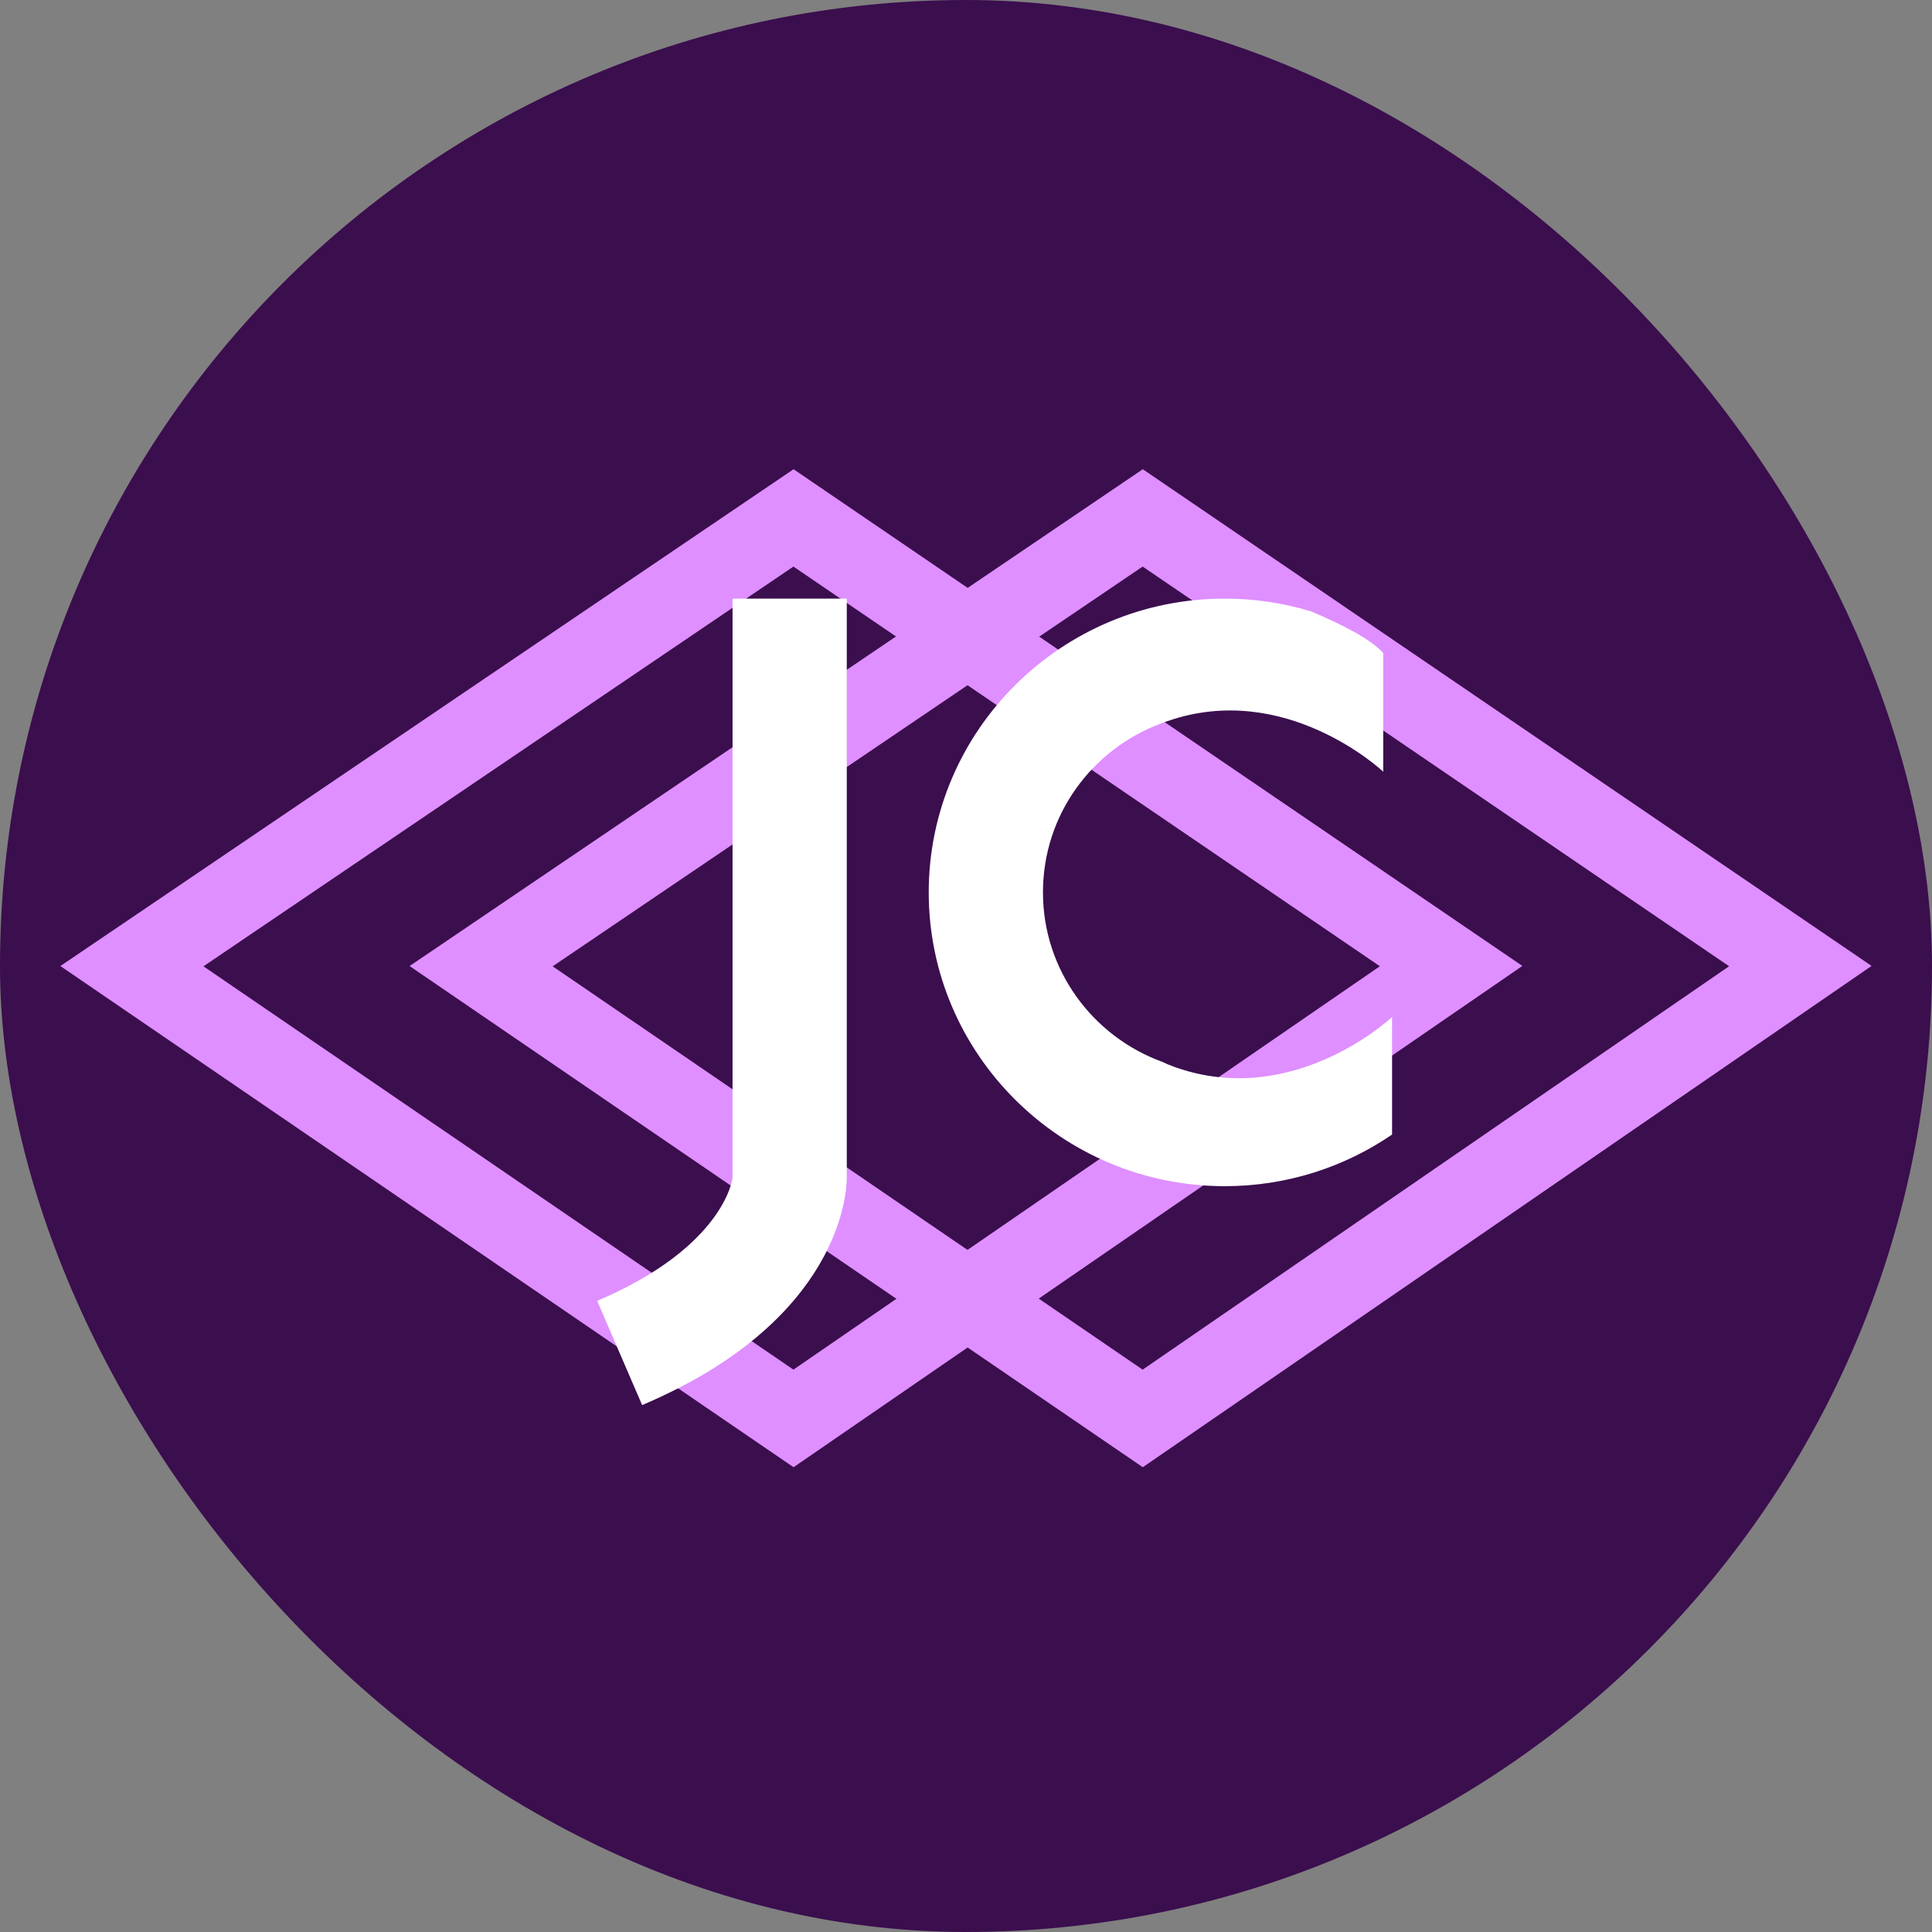
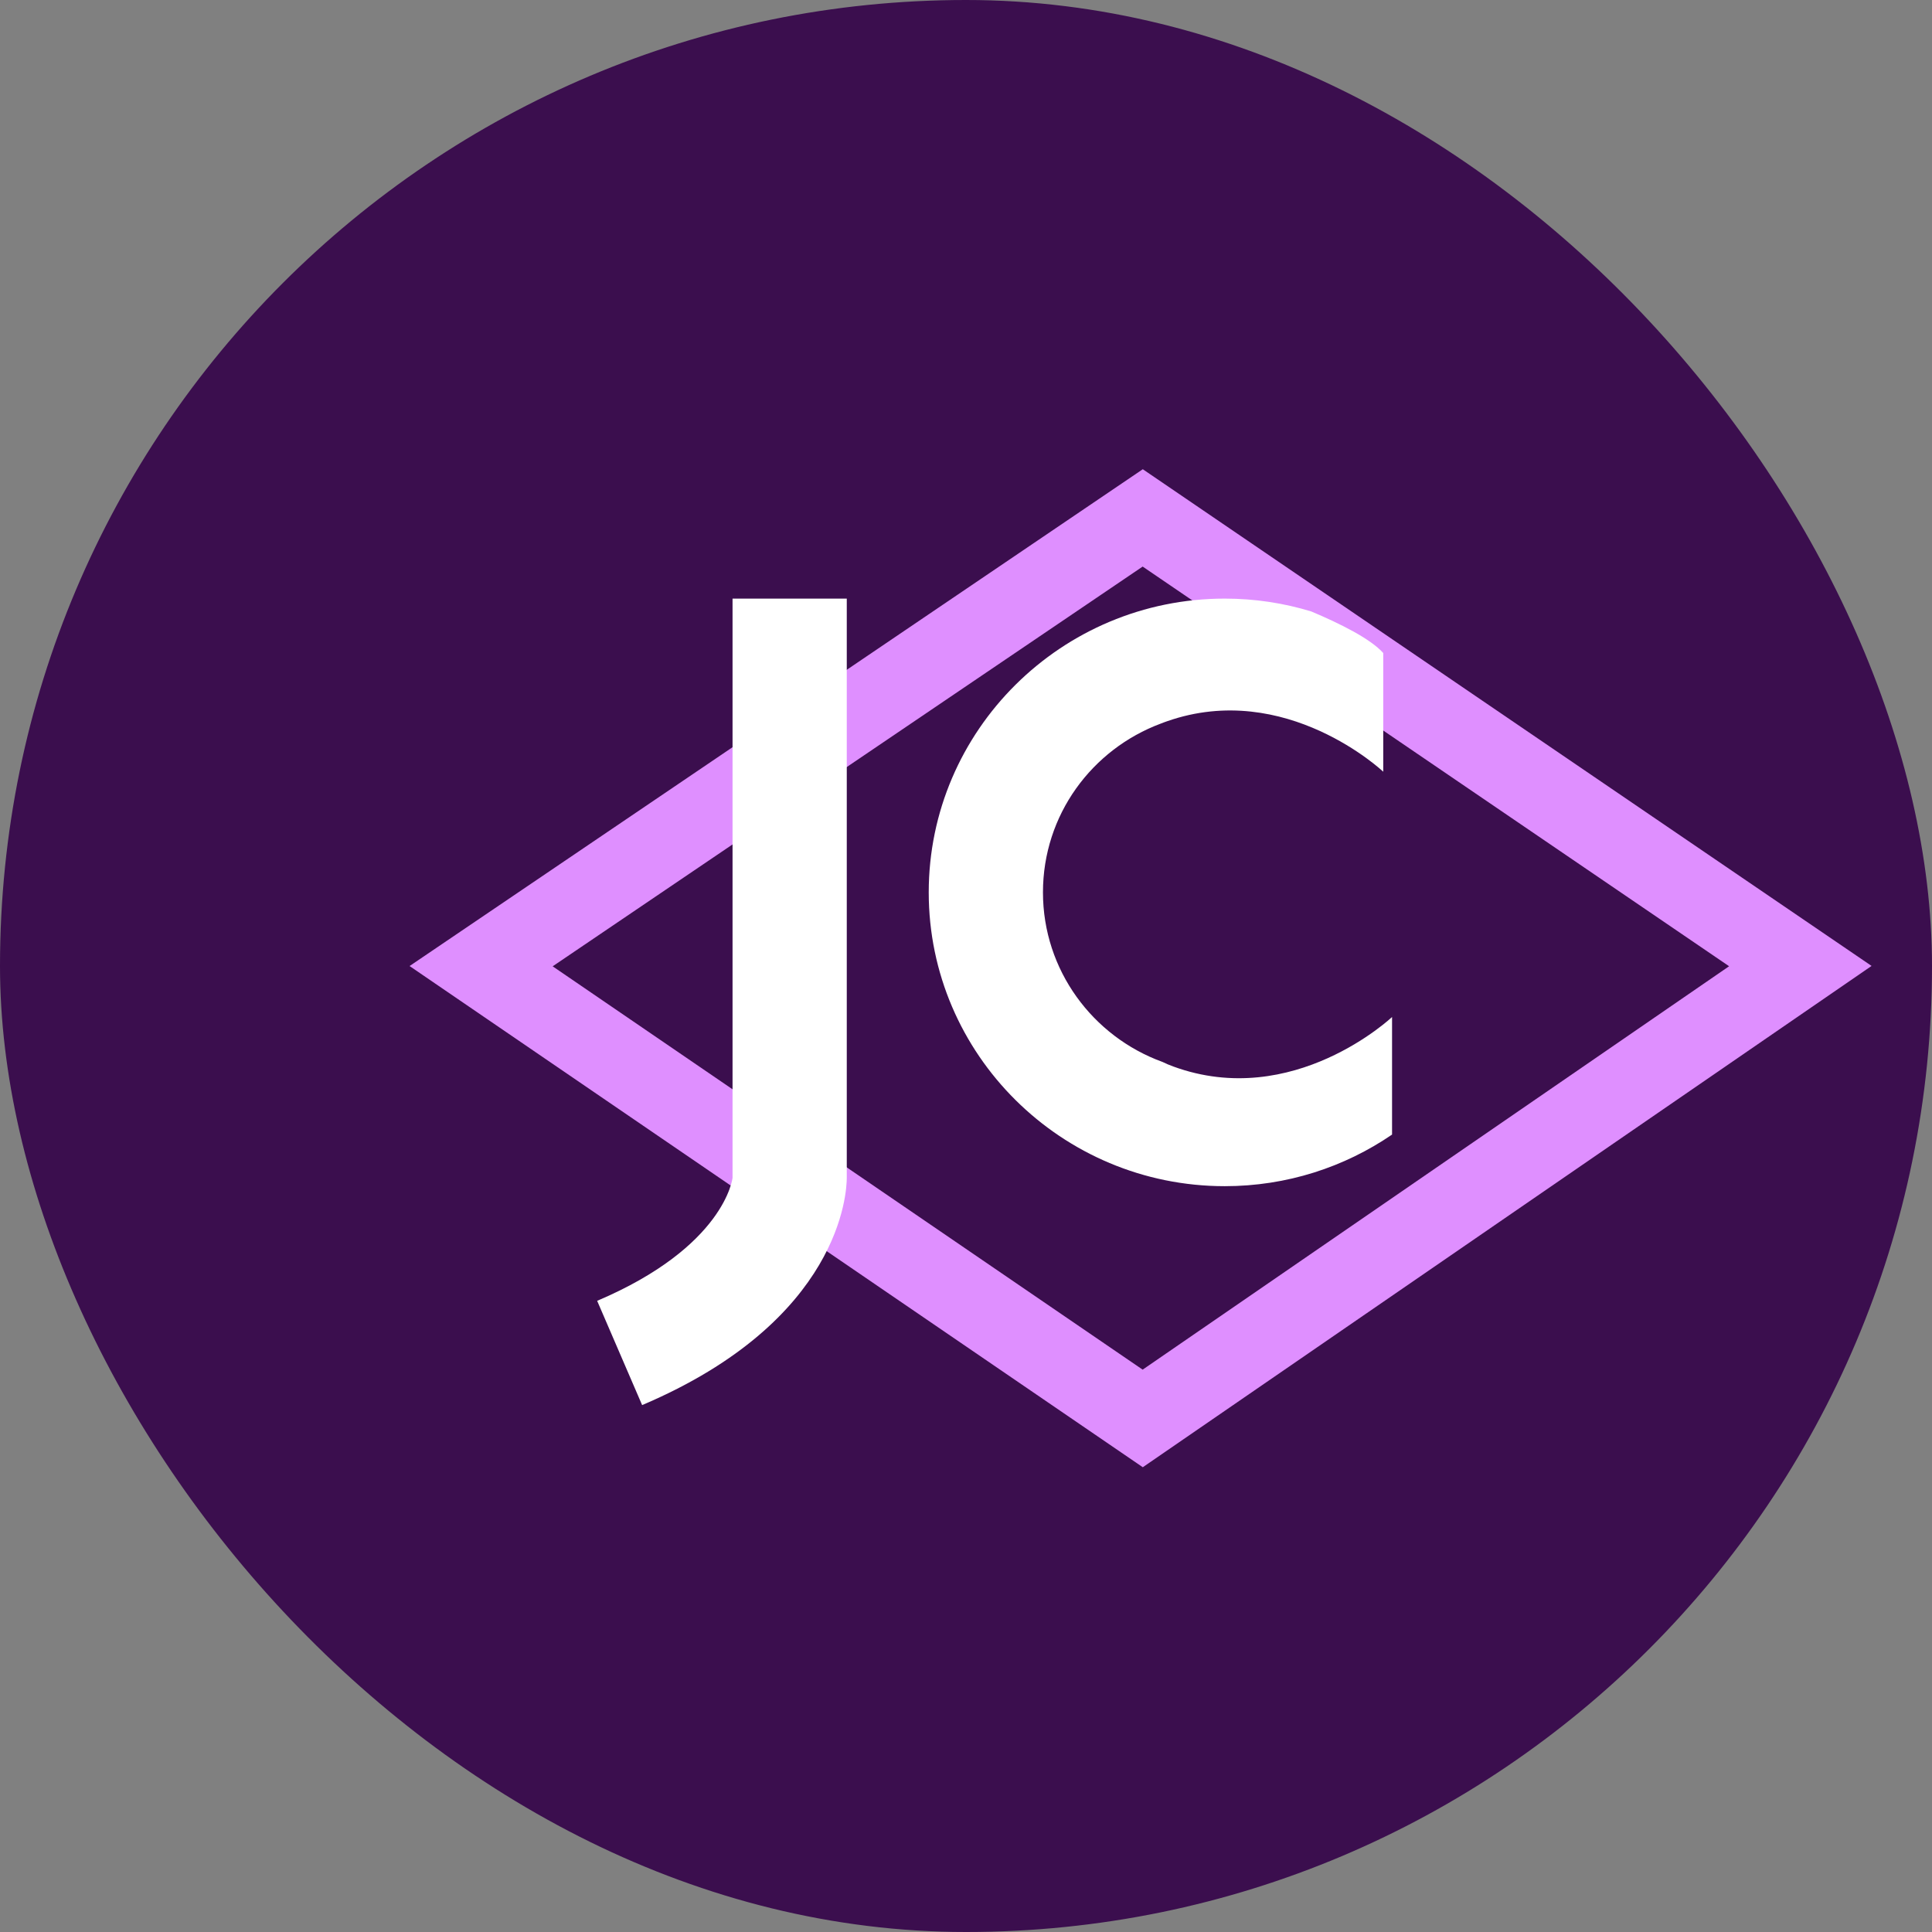
<svg xmlns="http://www.w3.org/2000/svg" width="55" height="55" viewBox="0 0 55 55" fill="none">
  <rect x="0" y="0" width="55" height="55" fill="#808080" stroke="none" />
  <rect width="55" height="55" rx="27.5" fill="#3B0E4E" />
-   <path fill-rule="evenodd" clip-rule="evenodd" d="M1.719 27.501L22.591 41.769L43.339 27.498L22.591 13.358L1.719 27.501ZM5.792 27.509L22.587 38.991L39.282 27.507L22.587 16.129L5.792 27.509Z" fill="#DF8FFF" />
  <path fill-rule="evenodd" clip-rule="evenodd" d="M11.66 27.501L32.533 41.769L53.28 27.498L32.533 13.358L11.66 27.501ZM15.733 27.509L32.529 38.991L49.224 27.507L32.529 16.129L15.733 27.509Z" fill="#DF8FFF" />
  <path d="M18.28 40L17 37.032C20.631 35.489 20.854 33.546 20.854 33.527V17.041H24.106V33.526C24.106 33.932 23.949 37.591 18.28 40Z" fill="white" />
  <path d="M33.401 30.361C33.285 30.319 33.184 30.276 33.094 30.231L33.088 30.229C31.108 29.508 29.691 27.617 29.691 25.405C29.691 23.194 31.087 21.33 33.045 20.599C33.079 20.586 33.114 20.572 33.15 20.559C33.175 20.55 33.2 20.541 33.223 20.533C36.605 19.348 39.378 21.969 39.378 21.969V18.59C39.014 18.181 38.136 17.747 37.332 17.408C36.552 17.169 35.723 17.041 34.866 17.041C30.22 17.041 26.439 20.793 26.439 25.405C26.439 30.018 30.22 33.768 34.866 33.768C36.632 33.768 38.274 33.226 39.629 32.299V28.952C39.629 28.952 36.816 31.61 33.401 30.361Z" fill="white" />
</svg>